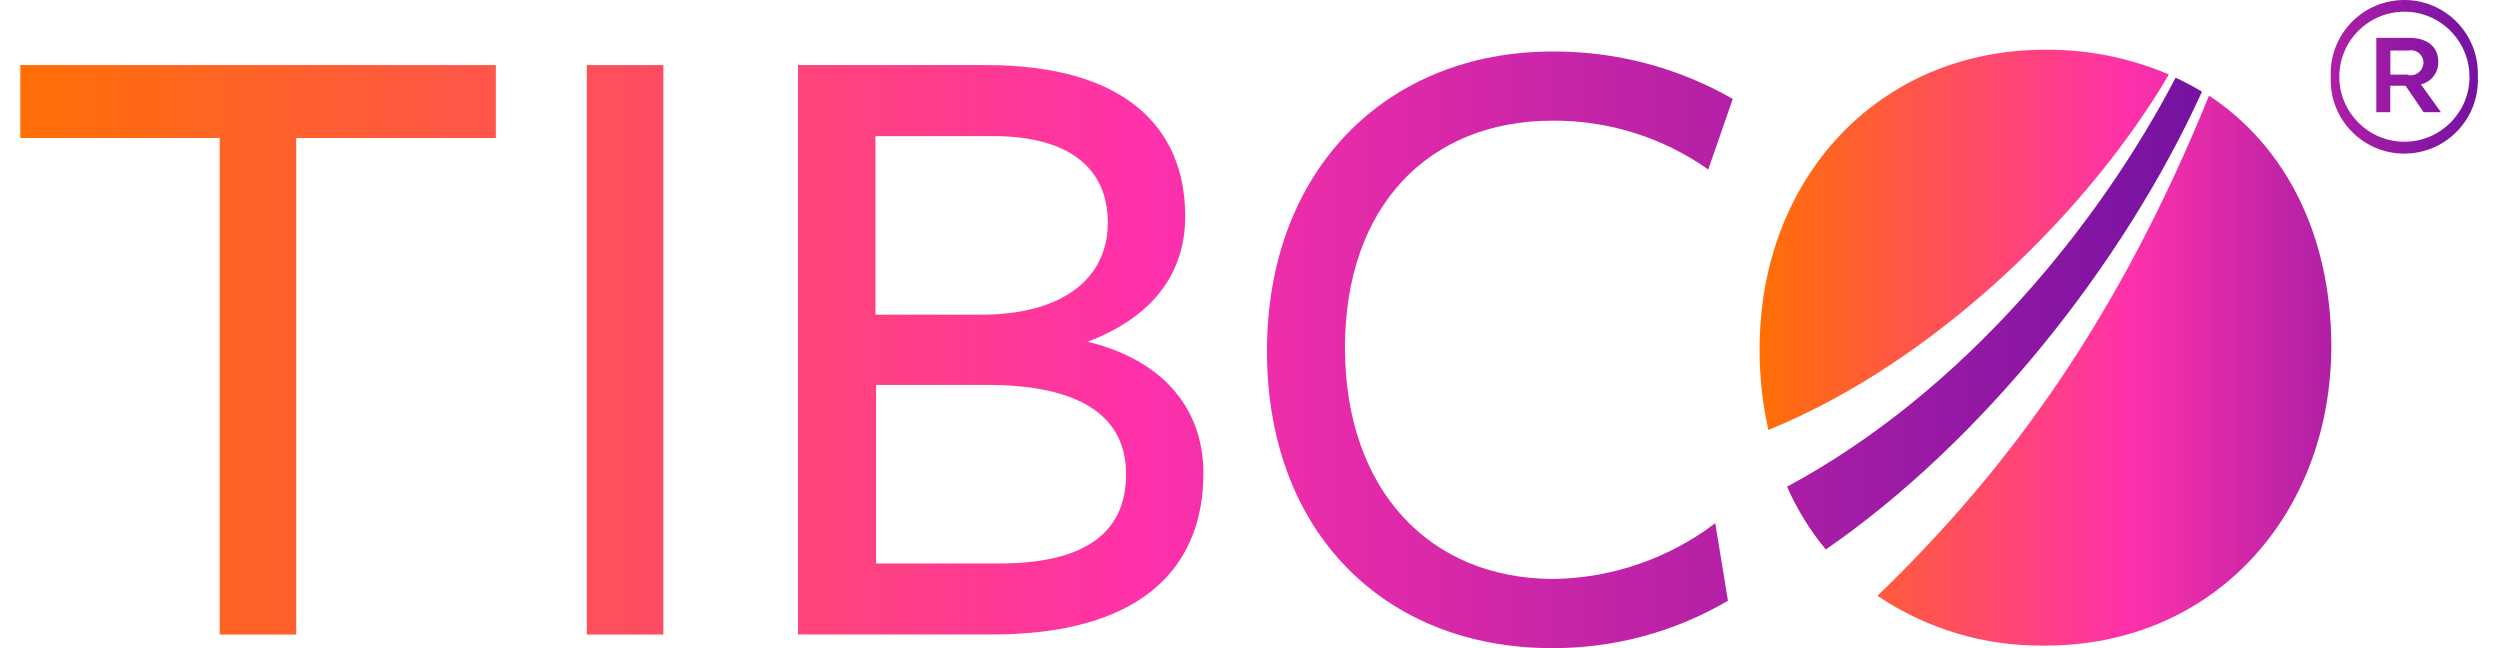
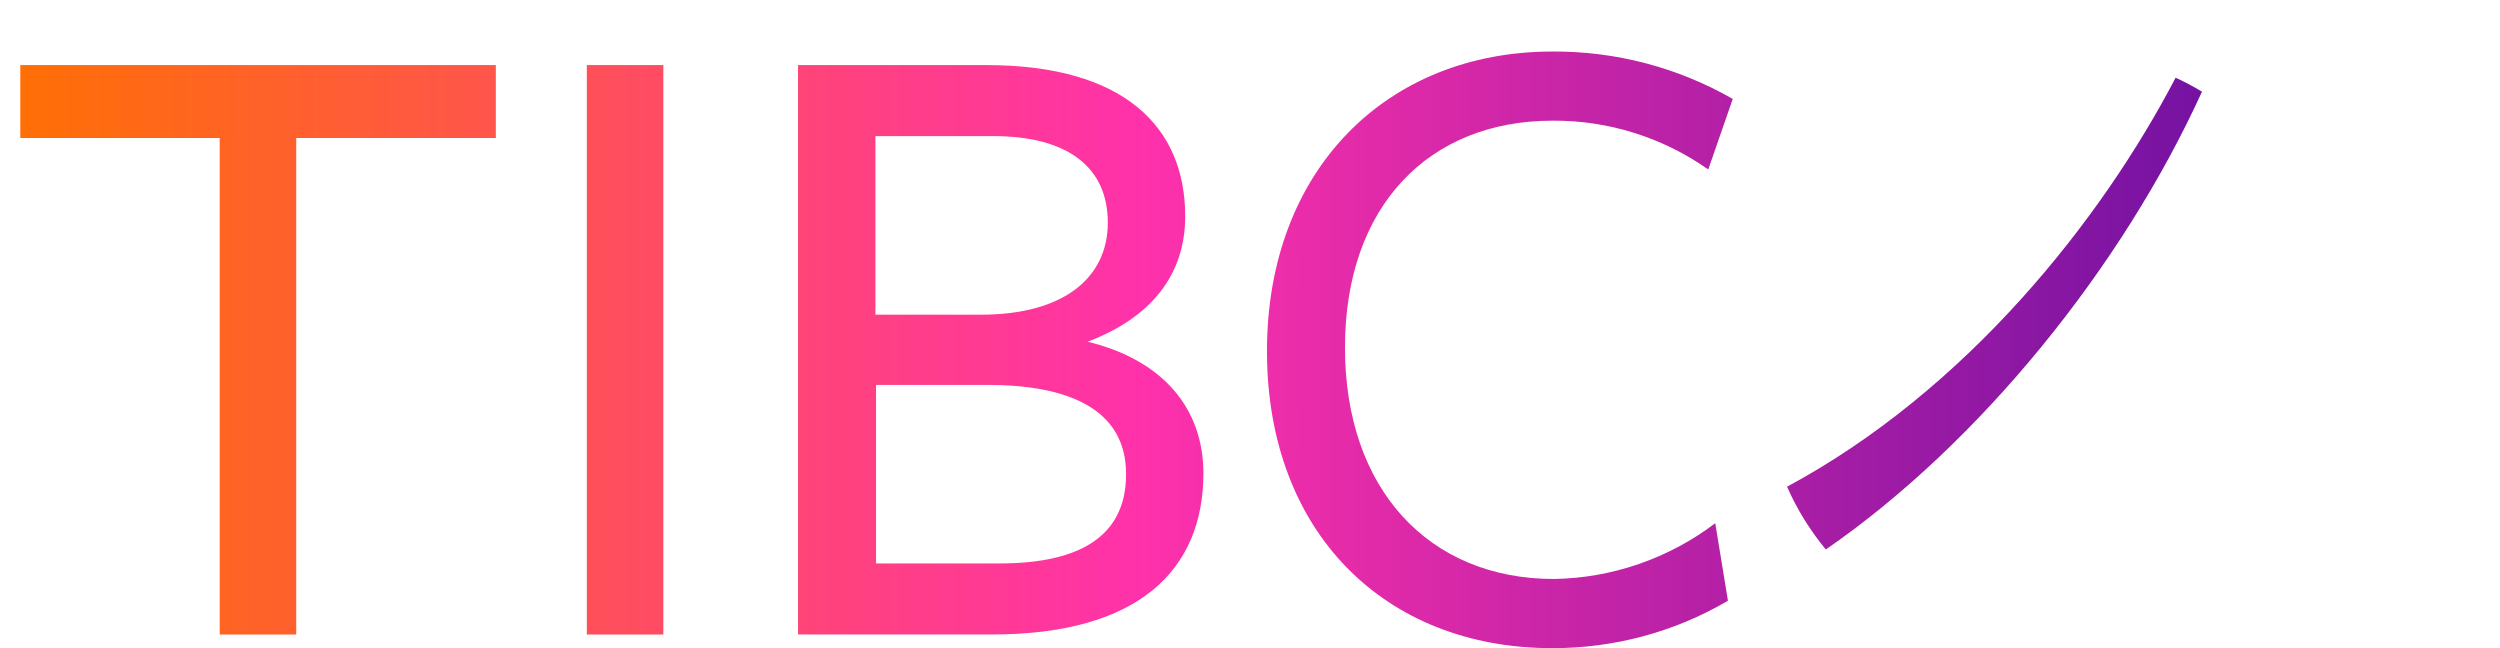
<svg xmlns="http://www.w3.org/2000/svg" width="108" height="28" viewBox="0 0 108 28" fill="none">
  <path d="M12.797 5.961V27.413H9.491V5.961H0.877V2.812H21.42V5.961H12.797ZM25.351 27.413V2.812H28.657V27.413H25.351ZM51.987 20.444C51.987 24.617 49.195 27.409 42.859 27.409H34.475V2.812H42.621C48.562 2.812 51.201 5.485 51.201 9.344C51.201 11.86 49.744 13.717 46.986 14.762C50.279 15.561 51.987 17.686 51.987 20.444ZM42.897 5.88H37.819V13.594H42.383C45.923 13.594 47.857 12.021 47.857 9.62C47.857 7.219 46.123 5.88 42.897 5.88ZM42.66 16.628H37.845V24.341H43.174C46.833 24.341 48.647 23.041 48.647 20.482C48.647 17.652 46.123 16.628 42.66 16.628ZM73.797 7.321C71.829 5.936 69.479 5.196 67.07 5.213C61.715 5.213 58.103 8.915 58.103 15.017C58.103 21.12 61.715 25.012 67.133 25.012C69.653 24.97 72.093 24.124 74.099 22.603L74.647 25.951C72.348 27.303 69.721 28.008 67.053 28C59.828 28 54.733 23.002 54.733 15.17C54.733 7.338 59.905 2.226 67.065 2.226C69.798 2.209 72.484 2.914 74.855 4.274L73.797 7.321ZM95.126 3.96C94.756 3.739 94.378 3.535 93.987 3.356C90.77 9.522 84.956 16.853 77.201 21.026C77.63 22.004 78.195 22.913 78.875 23.738C85.522 19.152 91.675 11.537 95.126 3.96Z" fill="url(#paint0_linear_57_29)" />
-   <path d="M93.693 3.216C92.006 2.498 90.187 2.132 88.352 2.149C81.127 2.149 76.015 7.729 76.015 15.077C76.01 16.254 76.138 17.427 76.393 18.574C83.787 15.561 90.366 8.915 93.693 3.216ZM95.431 4.13C91.636 13.462 87.004 20.061 81.106 25.739C83.252 27.184 85.793 27.936 88.377 27.889C95.602 27.889 100.714 22.271 100.714 14.919C100.688 10.053 98.674 6.271 95.431 4.13ZM100.688 3.318C100.612 1.563 101.972 0.08 103.727 0.003C105.482 -0.073 106.965 1.286 107.042 3.042C107.046 3.135 107.046 3.224 107.042 3.318C107.118 5.073 105.758 6.556 104.003 6.633C102.248 6.709 100.765 5.349 100.688 3.594C100.684 3.501 100.684 3.407 100.688 3.318ZM106.68 3.318C106.68 1.767 105.422 0.505 103.871 0.505C102.32 0.505 101.058 1.762 101.058 3.314V3.318C101.062 4.869 102.324 6.127 103.88 6.123C105.431 6.118 106.689 4.856 106.685 3.301V3.318H106.68ZM102.63 1.635H104.092C104.802 1.635 105.333 1.983 105.333 2.659C105.35 3.122 105.04 3.539 104.585 3.645L105.448 4.848H104.7L103.922 3.705H103.259V4.848H102.656V1.618L102.63 1.635ZM104.037 3.246C104.343 3.301 104.632 3.097 104.687 2.791C104.692 2.765 104.696 2.74 104.696 2.714C104.696 2.417 104.454 2.17 104.156 2.17C104.118 2.17 104.08 2.175 104.041 2.183H103.264V3.224H104.046L104.037 3.246Z" fill="url(#paint1_linear_57_29)" />
  <defs>
    <linearGradient id="paint0_linear_57_29" x1="0.877" y1="15.061" x2="95.126" y2="15.061" gradientUnits="userSpaceOnUse">
      <stop stop-color="#FF6F05" />
      <stop offset="0.515" stop-color="#FF31AB" />
      <stop offset="1" stop-color="#7512A2" />
    </linearGradient>
    <linearGradient id="paint1_linear_57_29" x1="76.015" y1="13.89" x2="107.045" y2="13.89" gradientUnits="userSpaceOnUse">
      <stop stop-color="#FF6F05" />
      <stop offset="0.515" stop-color="#FF31AB" />
      <stop offset="1" stop-color="#7512A2" />
    </linearGradient>
  </defs>
</svg>